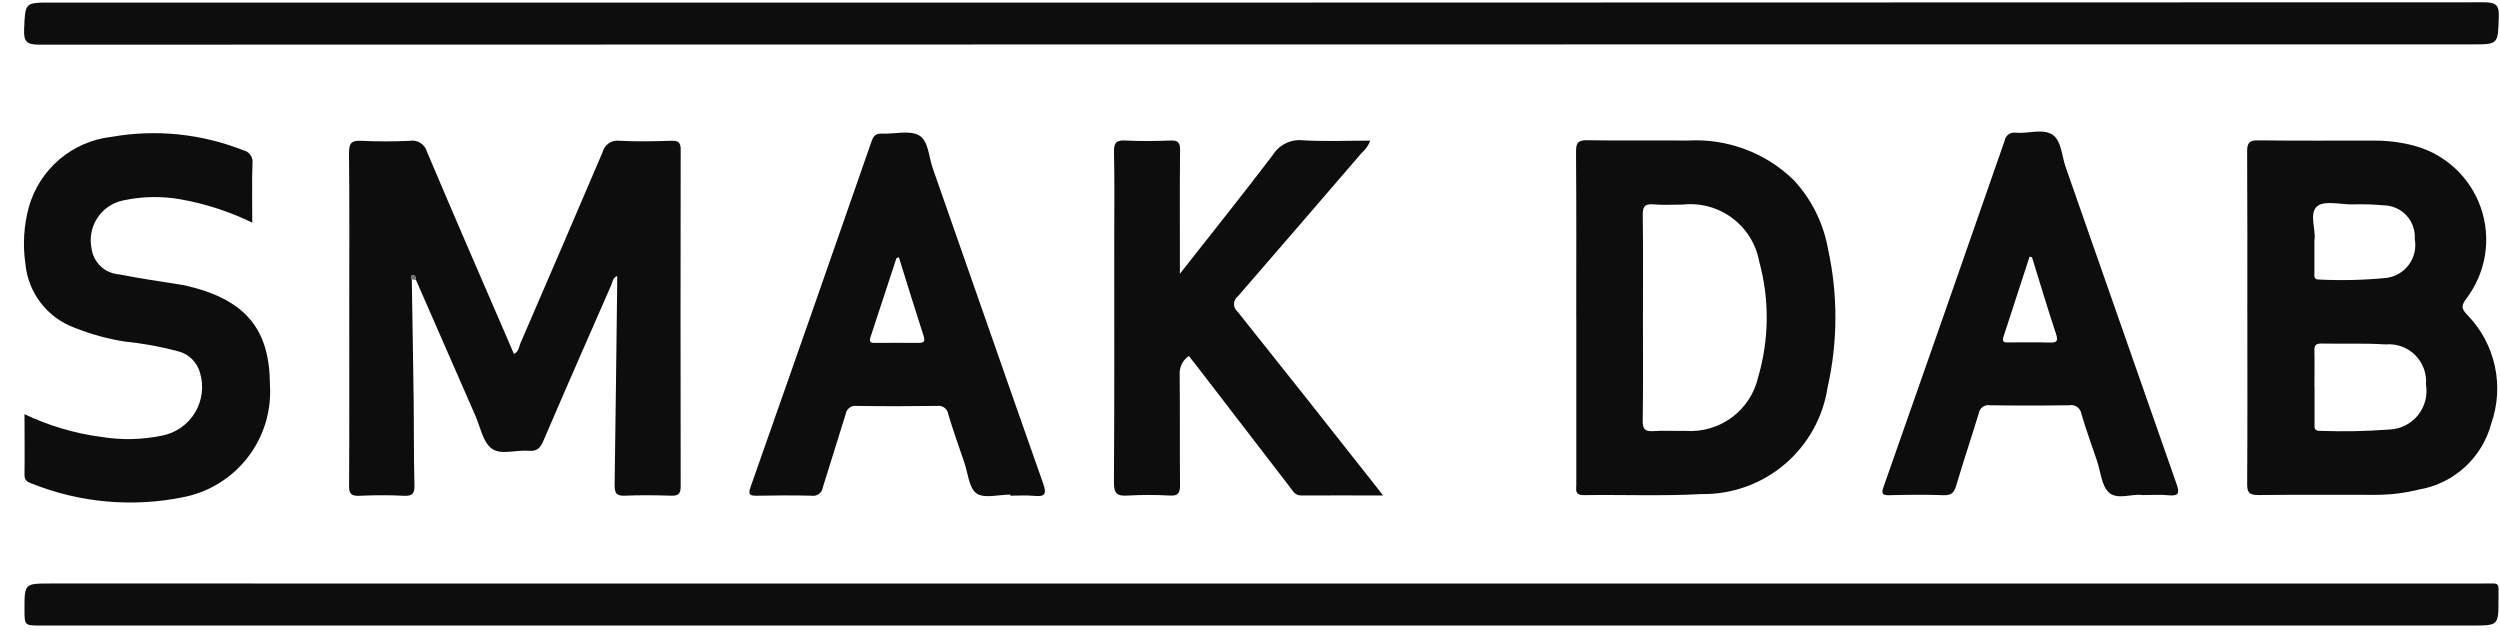
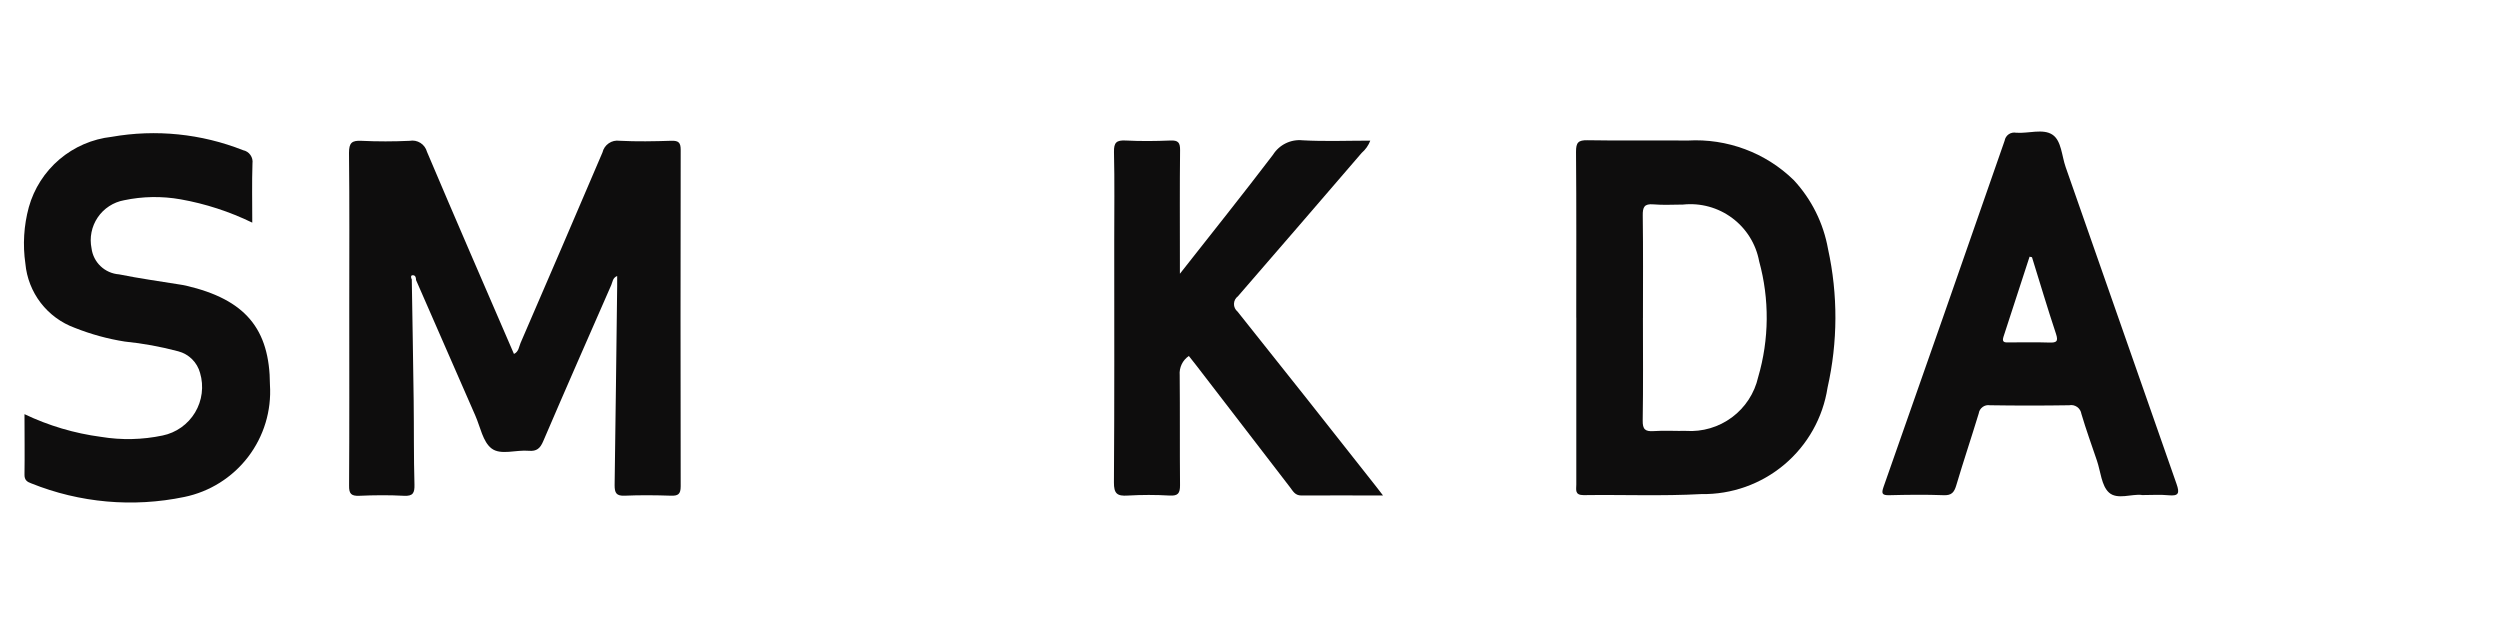
<svg xmlns="http://www.w3.org/2000/svg" width="98" height="25" viewBox="0 0 98 25" fill="none">
-   <path d="M49.47 0.101C65.442 0.101 81.414 0.097 97.385 0.09C97.869 0.09 97.968 0.221 97.953 0.675C97.917 1.739 97.942 1.74 96.895 1.74C65.114 1.74 33.333 1.743 1.552 1.751C1.074 1.751 0.924 1.658 0.945 1.157C0.991 0.103 0.959 0.101 1.993 0.101H49.47Z" fill="#0E0D0D" />
-   <path d="M49.412 22.874C65.383 22.874 81.355 22.874 97.327 22.874C98.027 22.874 97.939 22.782 97.941 23.494C97.941 24.521 97.941 24.521 96.904 24.521H1.609C0.96 24.521 0.96 24.521 0.96 23.895C0.96 22.873 0.96 22.873 1.983 22.873L49.412 22.874Z" fill="#0E0D0D" />
  <path d="M16.142 10.951C16.167 12.534 16.196 14.117 16.216 15.699C16.23 16.799 16.216 17.899 16.247 18.999C16.255 19.323 16.191 19.455 15.832 19.435C15.251 19.403 14.666 19.409 14.084 19.435C13.767 19.448 13.678 19.355 13.684 19.035C13.698 16.723 13.691 14.412 13.691 12.101C13.691 10.064 13.703 8.027 13.681 5.991C13.681 5.598 13.793 5.502 14.166 5.52C14.796 5.55 15.43 5.549 16.06 5.52C16.206 5.493 16.357 5.523 16.483 5.603C16.608 5.683 16.699 5.807 16.738 5.951C17.857 8.595 19.004 11.228 20.147 13.875C20.337 13.787 20.342 13.591 20.406 13.444C21.483 10.956 22.554 8.466 23.618 5.973C23.652 5.828 23.74 5.701 23.863 5.617C23.986 5.532 24.136 5.497 24.284 5.518C24.962 5.553 25.644 5.54 26.324 5.518C26.598 5.511 26.684 5.591 26.683 5.871C26.675 10.267 26.675 14.664 26.683 19.061C26.683 19.373 26.583 19.441 26.293 19.431C25.693 19.411 25.093 19.405 24.493 19.431C24.16 19.446 24.093 19.325 24.093 19.019C24.133 16.419 24.159 13.819 24.193 11.219C24.193 11.093 24.193 10.966 24.193 10.819C24.015 10.89 24.015 11.05 23.963 11.17C23.069 13.21 22.172 15.248 21.295 17.294C21.175 17.575 21.039 17.699 20.729 17.671C20.229 17.625 19.629 17.856 19.267 17.578C18.928 17.318 18.83 16.741 18.636 16.299C17.858 14.526 17.082 12.752 16.309 10.978C16.309 10.878 16.282 10.772 16.159 10.791C16.1 10.8 16.104 10.89 16.142 10.951Z" fill="#0E0D0D" />
-   <path d="M88.095 12.436C88.095 10.272 88.101 8.108 88.088 5.943C88.088 5.619 88.154 5.497 88.509 5.502C90.03 5.522 91.551 5.508 93.073 5.512C93.591 5.51 94.107 5.575 94.609 5.705C95.216 5.863 95.774 6.168 96.234 6.593C96.695 7.018 97.043 7.551 97.249 8.143C97.455 8.735 97.511 9.368 97.414 9.988C97.316 10.607 97.068 11.192 96.69 11.693C96.478 11.976 96.47 12.093 96.735 12.361C97.265 12.911 97.633 13.598 97.796 14.345C97.96 15.092 97.913 15.87 97.661 16.592C97.487 17.253 97.126 17.851 96.621 18.312C96.116 18.774 95.488 19.079 94.813 19.192C94.263 19.329 93.698 19.398 93.131 19.398C91.594 19.398 90.056 19.388 88.519 19.406C88.176 19.406 88.086 19.306 88.089 18.973C88.103 16.793 88.096 14.612 88.096 12.432M90.73 15.148C90.73 15.632 90.73 16.115 90.73 16.599C90.73 16.742 90.702 16.899 90.935 16.889C91.839 16.923 92.744 16.906 93.646 16.838C93.862 16.832 94.075 16.78 94.27 16.685C94.465 16.59 94.637 16.455 94.775 16.288C94.912 16.12 95.012 15.926 95.068 15.716C95.124 15.507 95.134 15.288 95.098 15.075C95.116 14.863 95.087 14.649 95.014 14.45C94.941 14.25 94.824 14.069 94.673 13.918C94.522 13.768 94.341 13.653 94.141 13.581C93.94 13.509 93.727 13.482 93.515 13.501C92.678 13.448 91.835 13.484 90.995 13.467C90.779 13.467 90.72 13.541 90.725 13.745C90.737 14.212 90.725 14.68 90.725 15.145M90.725 9.392C90.725 9.876 90.725 10.28 90.725 10.684C90.725 10.806 90.692 10.963 90.896 10.957C91.784 11.002 92.674 10.98 93.559 10.893C93.733 10.868 93.9 10.809 94.051 10.719C94.201 10.628 94.332 10.508 94.435 10.366C94.537 10.223 94.61 10.062 94.649 9.89C94.687 9.719 94.691 9.541 94.659 9.369C94.67 9.202 94.647 9.034 94.592 8.876C94.537 8.719 94.45 8.574 94.337 8.45C94.224 8.327 94.088 8.228 93.935 8.159C93.783 8.09 93.618 8.052 93.451 8.049C93.032 8.012 92.611 8 92.191 8.013C91.724 8.013 91.106 7.853 90.831 8.087C90.51 8.36 90.783 8.997 90.731 9.392" fill="#0E0D0D" />
  <path d="M61.789 12.45C61.789 10.285 61.798 8.119 61.78 5.95C61.78 5.589 61.865 5.49 62.231 5.497C63.542 5.521 64.854 5.497 66.166 5.509C66.928 5.466 67.69 5.582 68.405 5.849C69.12 6.116 69.771 6.529 70.317 7.062C71.014 7.814 71.48 8.752 71.659 9.762C72.051 11.552 72.044 13.407 71.64 15.195C71.459 16.371 70.858 17.442 69.948 18.209C69.038 18.976 67.881 19.388 66.691 19.368C65.157 19.452 63.616 19.387 62.078 19.409C61.721 19.409 61.791 19.194 61.791 18.995C61.791 16.813 61.791 14.632 61.791 12.451M64.403 12.465C64.403 13.804 64.416 15.144 64.394 16.483C64.388 16.835 64.494 16.922 64.828 16.899C65.247 16.87 65.669 16.899 66.089 16.891C66.735 16.934 67.375 16.745 67.894 16.359C68.413 15.973 68.777 15.414 68.92 14.783C69.354 13.302 69.367 11.73 68.959 10.243C68.833 9.564 68.456 8.959 67.903 8.547C67.349 8.134 66.661 7.946 65.975 8.019C65.587 8.019 65.197 8.045 64.811 8.011C64.452 7.98 64.392 8.123 64.396 8.447C64.414 9.786 64.404 11.126 64.404 12.465" fill="#0E0D0D" />
  <path d="M54.206 19.423C53.074 19.423 52.043 19.416 51.012 19.423C50.762 19.423 50.684 19.249 50.57 19.102C49.347 17.514 48.124 15.925 46.903 14.335C46.803 14.208 46.703 14.085 46.603 13.954C46.482 14.036 46.385 14.148 46.322 14.28C46.259 14.412 46.232 14.559 46.244 14.705C46.258 16.144 46.244 17.582 46.257 19.021C46.257 19.336 46.18 19.442 45.857 19.426C45.307 19.394 44.756 19.394 44.206 19.426C43.79 19.454 43.662 19.349 43.666 18.905C43.688 15.753 43.678 12.605 43.678 9.449C43.678 8.285 43.695 7.121 43.668 5.958C43.66 5.584 43.768 5.489 44.131 5.508C44.713 5.538 45.297 5.532 45.88 5.508C46.18 5.496 46.263 5.585 46.259 5.886C46.243 7.308 46.252 8.731 46.252 10.153C46.252 10.306 46.252 10.459 46.252 10.731C47.523 9.114 48.731 7.605 49.9 6.068C50.022 5.874 50.195 5.718 50.4 5.618C50.605 5.517 50.835 5.476 51.062 5.5C51.932 5.549 52.806 5.513 53.716 5.513C53.645 5.699 53.528 5.864 53.377 5.995C51.764 7.871 50.147 9.745 48.526 11.615C48.479 11.649 48.441 11.694 48.414 11.745C48.388 11.796 48.373 11.853 48.372 11.911C48.37 11.969 48.382 12.027 48.407 12.079C48.431 12.132 48.467 12.178 48.512 12.215C50.327 14.489 52.135 16.771 53.934 19.059C54.003 19.146 54.07 19.235 54.211 19.418" fill="#0E0D0D" />
  <path d="M9.888 8.727C8.998 8.295 8.054 7.987 7.081 7.814C6.345 7.684 5.592 7.696 4.862 7.85C4.653 7.888 4.455 7.967 4.278 8.083C4.1 8.199 3.948 8.349 3.83 8.524C3.711 8.7 3.628 8.897 3.587 9.105C3.545 9.312 3.546 9.526 3.588 9.734C3.622 10.002 3.748 10.251 3.945 10.437C4.141 10.623 4.397 10.735 4.667 10.755C5.459 10.915 6.261 11.026 7.059 11.155C7.139 11.168 7.219 11.18 7.298 11.199C9.612 11.741 10.574 12.882 10.582 15.088C10.646 16.102 10.342 17.105 9.725 17.912C9.108 18.719 8.22 19.276 7.225 19.481C5.216 19.899 3.128 19.713 1.225 18.948C1.056 18.889 0.957 18.813 0.96 18.607C0.972 17.837 0.96 17.066 0.96 16.235C1.907 16.687 2.919 16.988 3.96 17.125C4.761 17.257 5.579 17.239 6.374 17.072C6.637 17.018 6.886 16.909 7.105 16.754C7.324 16.599 7.509 16.399 7.647 16.169C7.785 15.938 7.874 15.682 7.907 15.415C7.941 15.149 7.919 14.878 7.843 14.621C7.788 14.416 7.68 14.23 7.53 14.081C7.38 13.932 7.194 13.825 6.99 13.772C6.301 13.588 5.599 13.46 4.89 13.389C4.219 13.283 3.562 13.102 2.931 12.851C2.403 12.658 1.94 12.319 1.597 11.873C1.255 11.427 1.046 10.893 0.995 10.334C0.888 9.595 0.934 8.843 1.129 8.124C1.333 7.392 1.752 6.739 2.33 6.247C2.909 5.756 3.621 5.448 4.376 5.364C6.109 5.059 7.892 5.241 9.529 5.888C9.645 5.911 9.748 5.978 9.816 6.075C9.885 6.172 9.914 6.291 9.897 6.409C9.872 7.162 9.889 7.916 9.889 8.728" fill="#0E0D0D" />
  <path d="M83.954 19.402C83.568 19.355 82.993 19.602 82.671 19.307C82.378 19.042 82.346 18.488 82.201 18.061C81.994 17.45 81.774 16.843 81.591 16.225C81.583 16.17 81.564 16.118 81.535 16.072C81.507 16.025 81.469 15.985 81.424 15.953C81.379 15.921 81.328 15.899 81.275 15.887C81.221 15.876 81.166 15.875 81.112 15.886C80.076 15.902 79.04 15.902 78.004 15.886C77.954 15.877 77.903 15.88 77.854 15.891C77.805 15.903 77.758 15.925 77.717 15.955C77.677 15.985 77.642 16.023 77.616 16.066C77.59 16.109 77.573 16.157 77.566 16.208C77.28 17.149 76.966 18.082 76.686 19.025C76.606 19.291 76.509 19.425 76.196 19.412C75.485 19.385 74.771 19.394 74.059 19.412C73.773 19.418 73.745 19.344 73.837 19.081C75.426 14.562 77.008 10.041 78.581 5.517C78.589 5.466 78.607 5.418 78.635 5.374C78.662 5.331 78.698 5.293 78.74 5.264C78.782 5.235 78.829 5.214 78.88 5.204C78.93 5.193 78.982 5.193 79.032 5.203C79.514 5.24 80.086 5.032 80.457 5.28C80.81 5.516 80.819 6.11 80.973 6.548C82.422 10.688 83.871 14.829 85.32 18.97C85.449 19.335 85.405 19.454 85.001 19.414C84.68 19.382 84.354 19.407 83.954 19.407M79.654 10.083L79.559 10.062C79.217 11.111 78.875 12.16 78.534 13.209C78.453 13.458 78.641 13.421 78.78 13.422C79.298 13.422 79.816 13.411 80.334 13.428C80.618 13.437 80.694 13.386 80.594 13.083C80.263 12.089 79.965 11.083 79.654 10.083Z" fill="#0E0D0D" />
-   <path d="M39.603 19.388C39.153 19.388 38.586 19.553 38.282 19.342C37.98 19.131 37.944 18.542 37.798 18.121C37.584 17.496 37.362 16.872 37.172 16.24C37.166 16.189 37.149 16.14 37.124 16.096C37.098 16.053 37.064 16.014 37.023 15.984C36.982 15.953 36.936 15.931 36.886 15.919C36.837 15.906 36.786 15.904 36.736 15.912C35.684 15.926 34.636 15.928 33.58 15.912C33.529 15.904 33.478 15.907 33.43 15.92C33.381 15.933 33.335 15.955 33.295 15.986C33.255 16.017 33.221 16.055 33.196 16.099C33.171 16.143 33.155 16.191 33.148 16.242C32.856 17.198 32.548 18.147 32.255 19.104C32.248 19.154 32.232 19.203 32.206 19.247C32.181 19.291 32.147 19.329 32.106 19.36C32.065 19.39 32.019 19.413 31.97 19.425C31.92 19.437 31.869 19.439 31.819 19.432C31.107 19.414 30.395 19.419 29.683 19.432C29.421 19.432 29.305 19.421 29.421 19.095C31.012 14.579 32.594 10.06 34.166 5.538C34.242 5.32 34.337 5.226 34.577 5.238C35.06 5.259 35.626 5.099 36.011 5.298C36.395 5.497 36.404 6.135 36.56 6.584C38.007 10.707 39.438 14.834 40.892 18.953C41.047 19.391 40.946 19.478 40.526 19.437C40.225 19.407 39.911 19.431 39.603 19.431V19.396M35.23 10.082C35.185 10.106 35.142 10.115 35.135 10.137C34.795 11.163 34.464 12.191 34.123 13.216C34.041 13.464 34.199 13.441 34.349 13.441C34.901 13.441 35.45 13.434 36.002 13.441C36.236 13.441 36.269 13.379 36.202 13.159C35.87 12.137 35.556 11.109 35.234 10.078" fill="#0E0D0D" />
-   <path d="M16.142 10.951C16.104 10.891 16.099 10.799 16.159 10.79C16.282 10.771 16.304 10.877 16.309 10.977L16.142 10.951Z" fill="#706D6D" />
</svg>